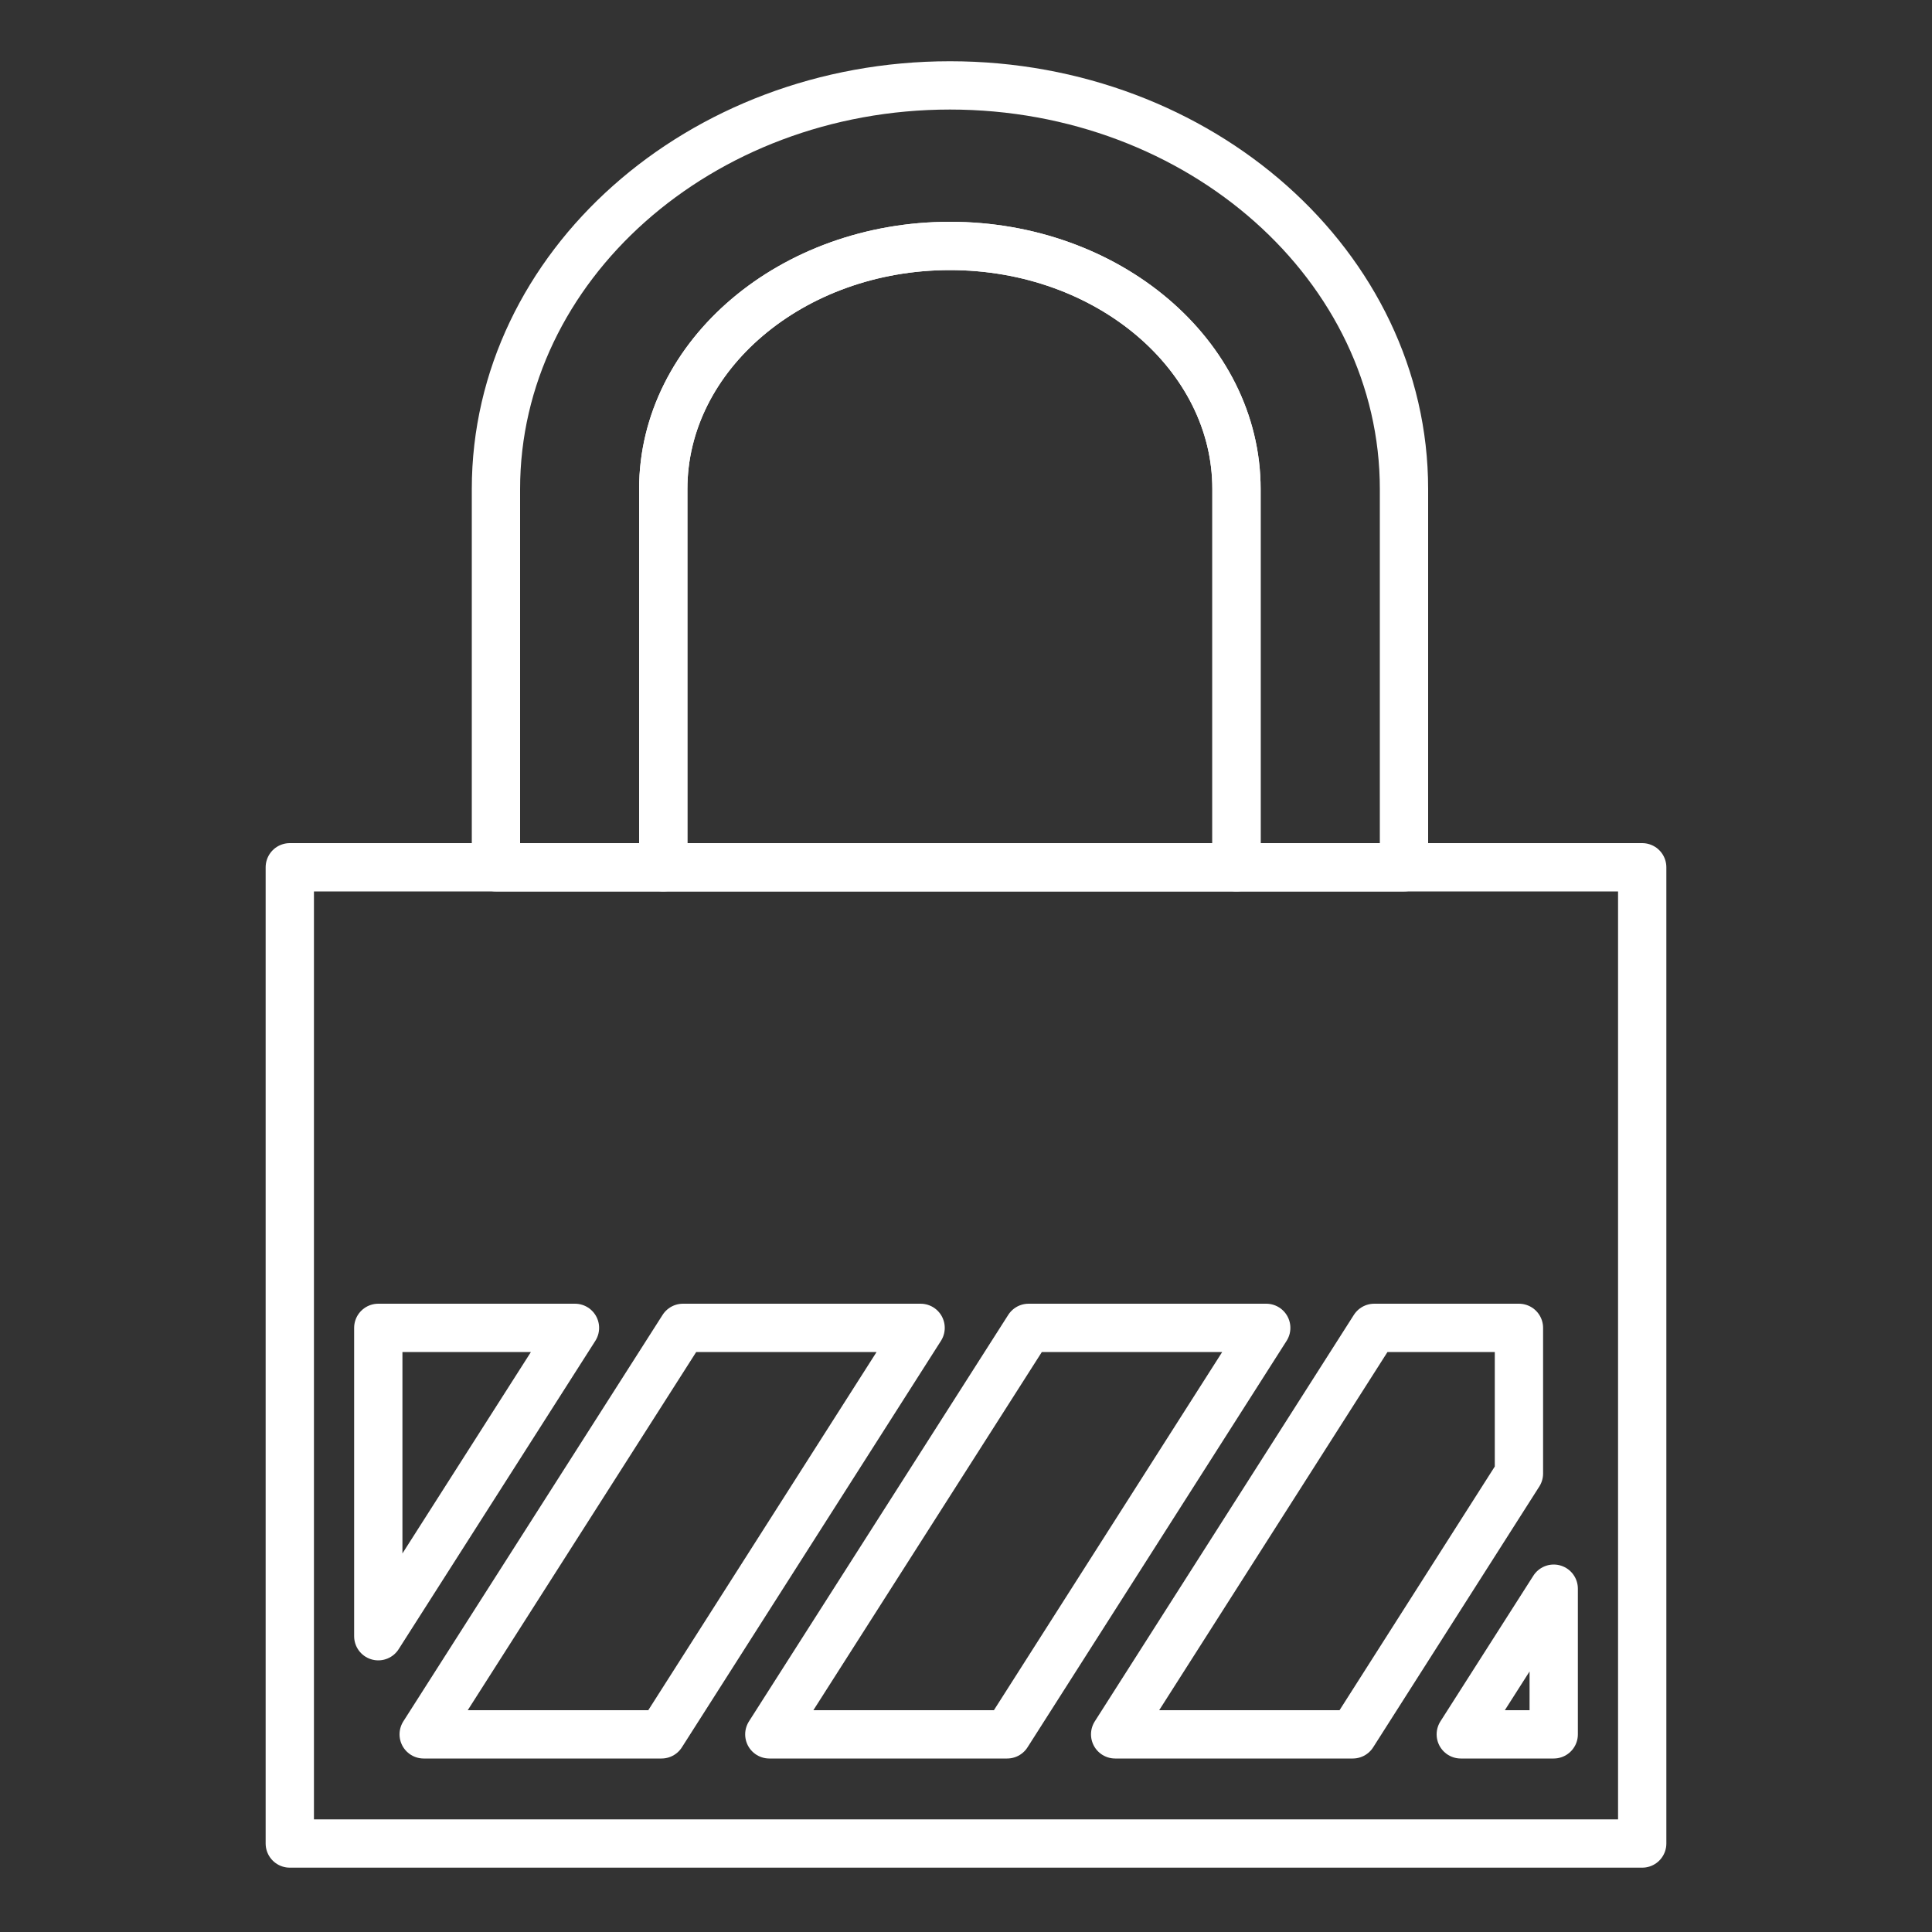
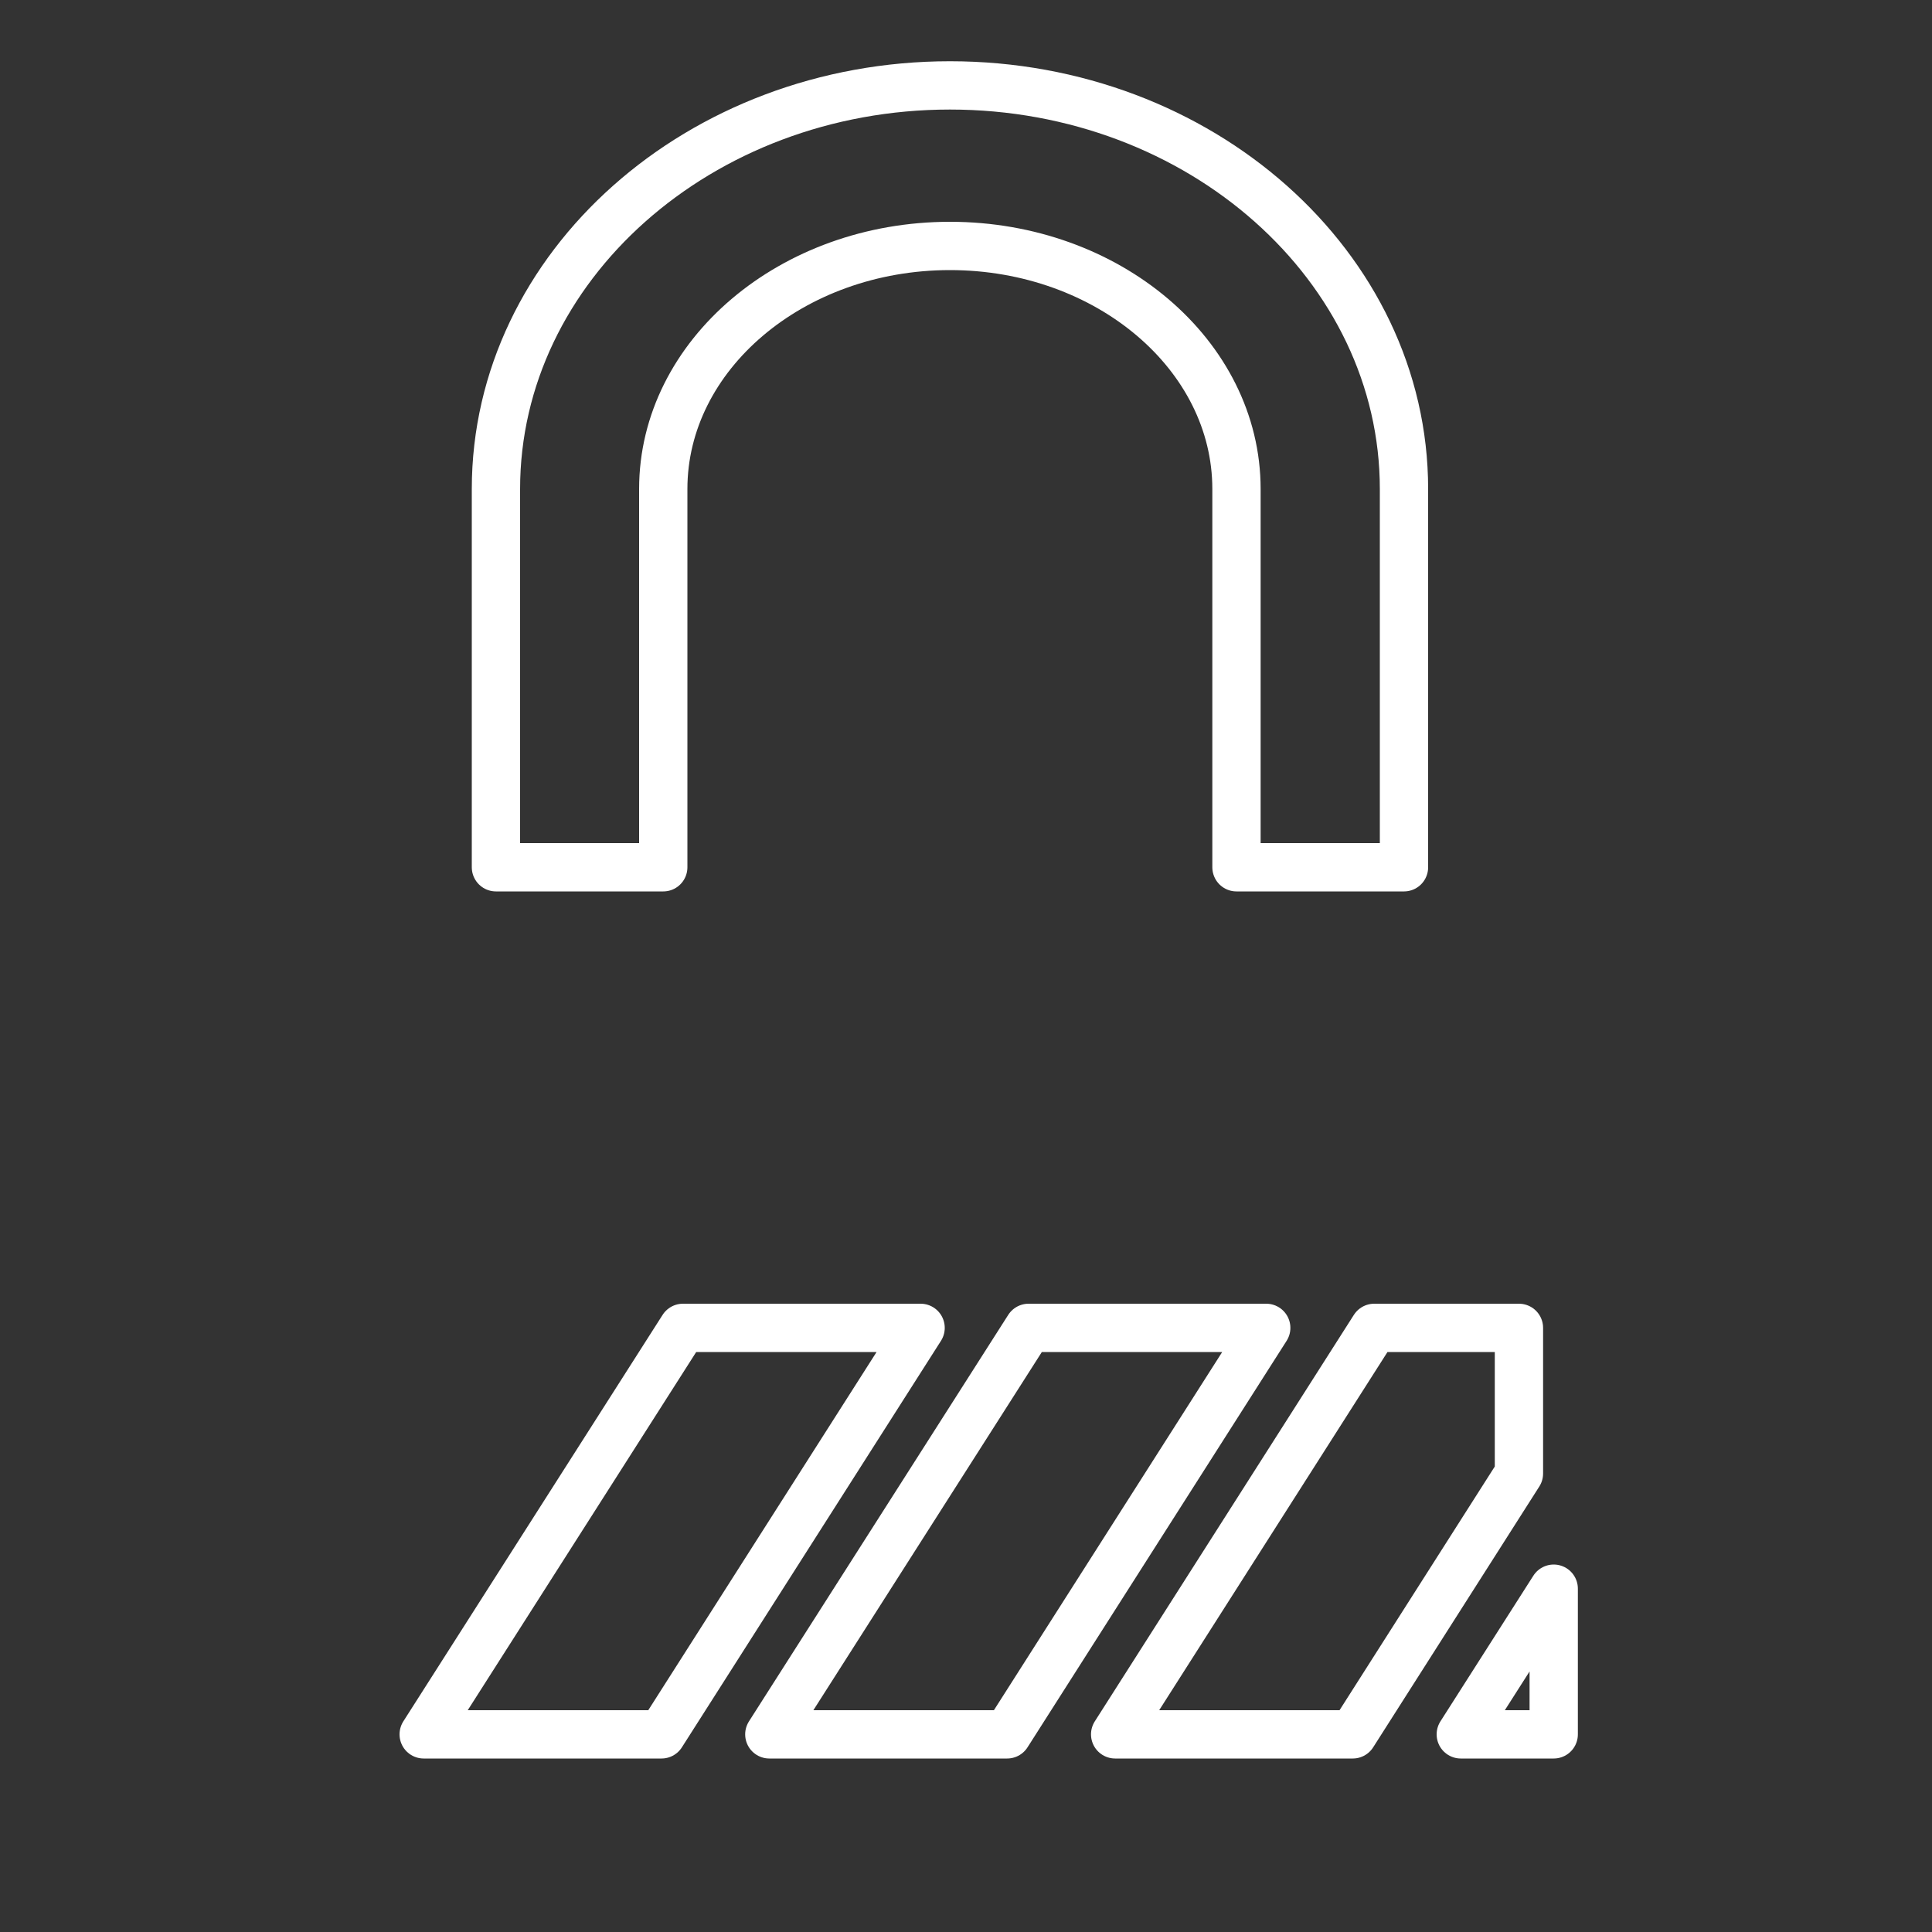
<svg xmlns="http://www.w3.org/2000/svg" id="Layer_2" data-name="Layer 2" width="100" height="100" viewBox="0 0 100 100">
  <rect x="0" y="0" width="100" height="100" fill="#333333" stroke="none" />
  <defs>
    <style>.cls-1{fill:none;stroke:#fff;stroke-linecap:round;stroke-linejoin:round;stroke-width:2.5px;}</style>
  </defs>
  <title>SCB - Icons</title>
-   <path class="cls-1" d="M49.17,12.73c-8.18,0-14.84,5.65-14.84,12.58V44.89H64V25.31C64,18.38,57.35,12.73,49.17,12.73Z" />
  <path class="cls-1" d="M34.33,25.31c0-6.93,6.66-12.58,14.84-12.58S64,18.38,64,25.31V44.89h8.67V25.31c0-11.52-10.55-20.89-23.5-20.89s-23.5,9.37-23.5,20.89V44.89h8.66Z" />
-   <path class="cls-1" d="M72.67,44.89H15V95.42H85V44.89Z" />
  <polygon class="cls-1" points="57.72 89.77 70.02 89.77 78.62 76.27 78.62 68.73 71.13 68.73 57.72 89.77" />
-   <polygon class="cls-1" points="19.58 68.73 19.58 84.69 29.76 68.73 19.58 68.73" />
  <polygon class="cls-1" points="53.24 68.73 39.82 89.77 52.13 89.77 65.54 68.73 53.24 68.73" />
  <polygon class="cls-1" points="34.24 89.77 47.65 68.73 35.35 68.73 21.93 89.77 34.24 89.77" />
  <polygon class="cls-1" points="80.42 89.77 80.42 82.23 75.61 89.77 80.42 89.77" />
</svg>